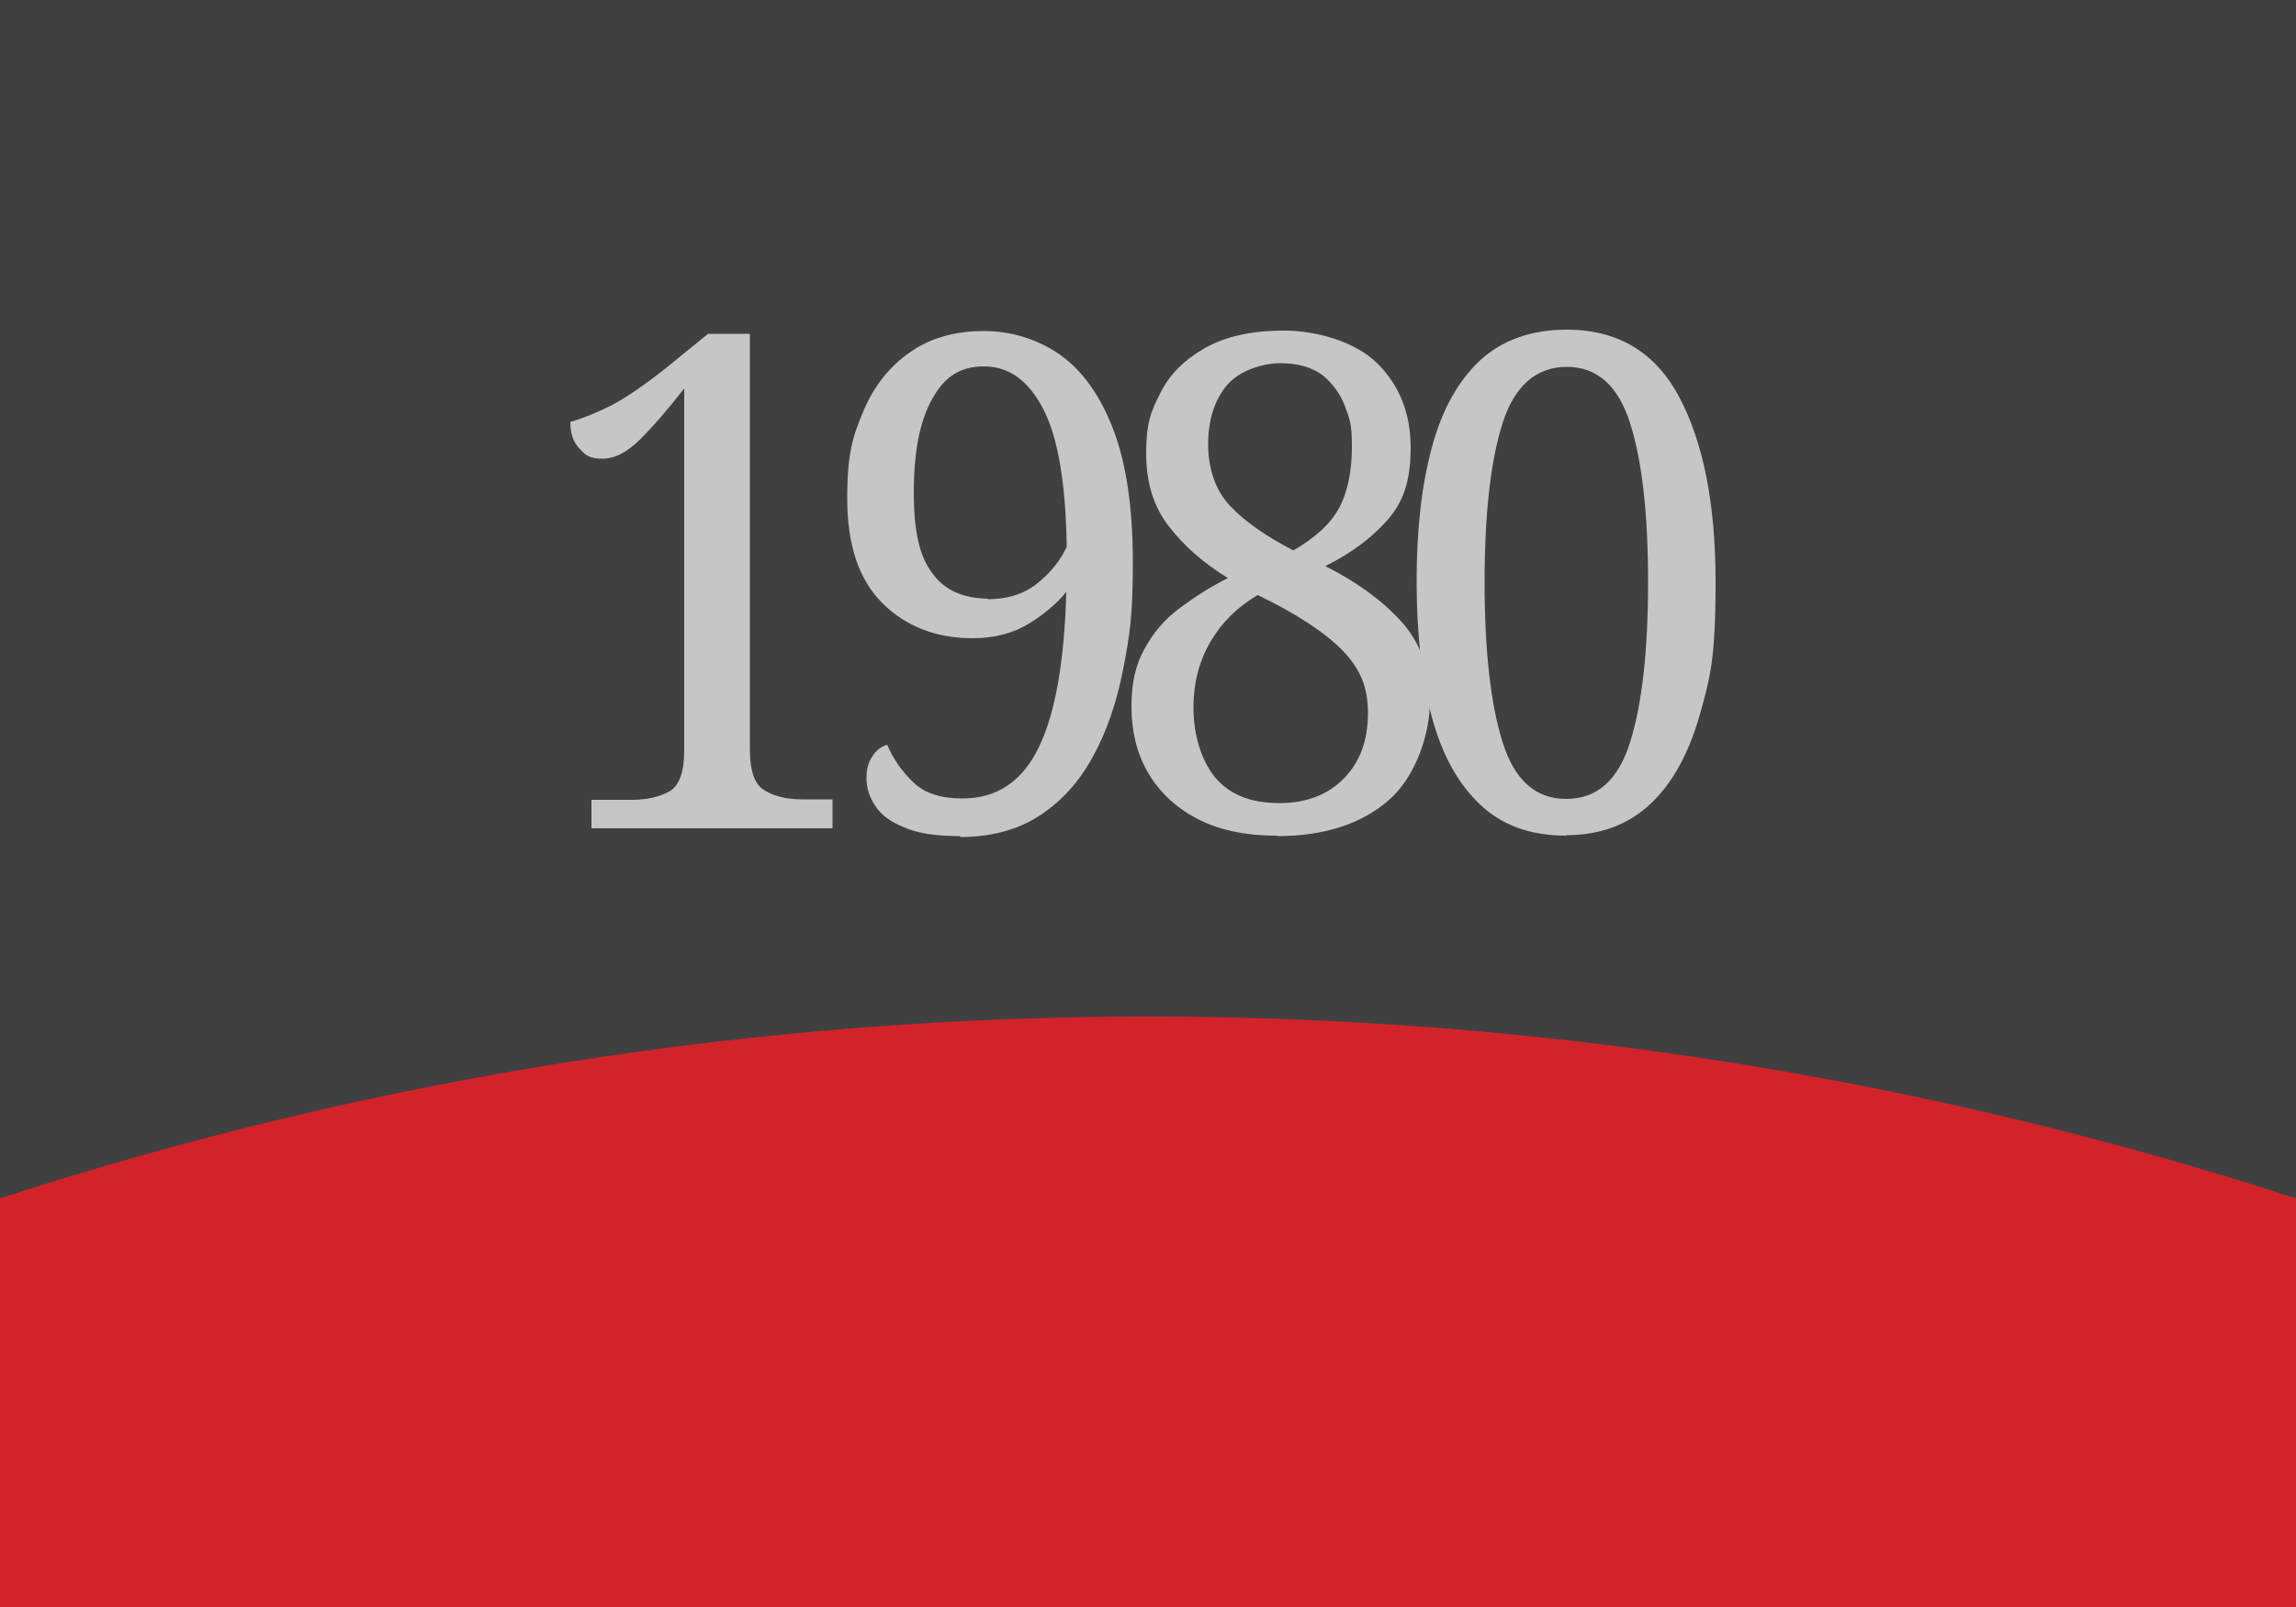
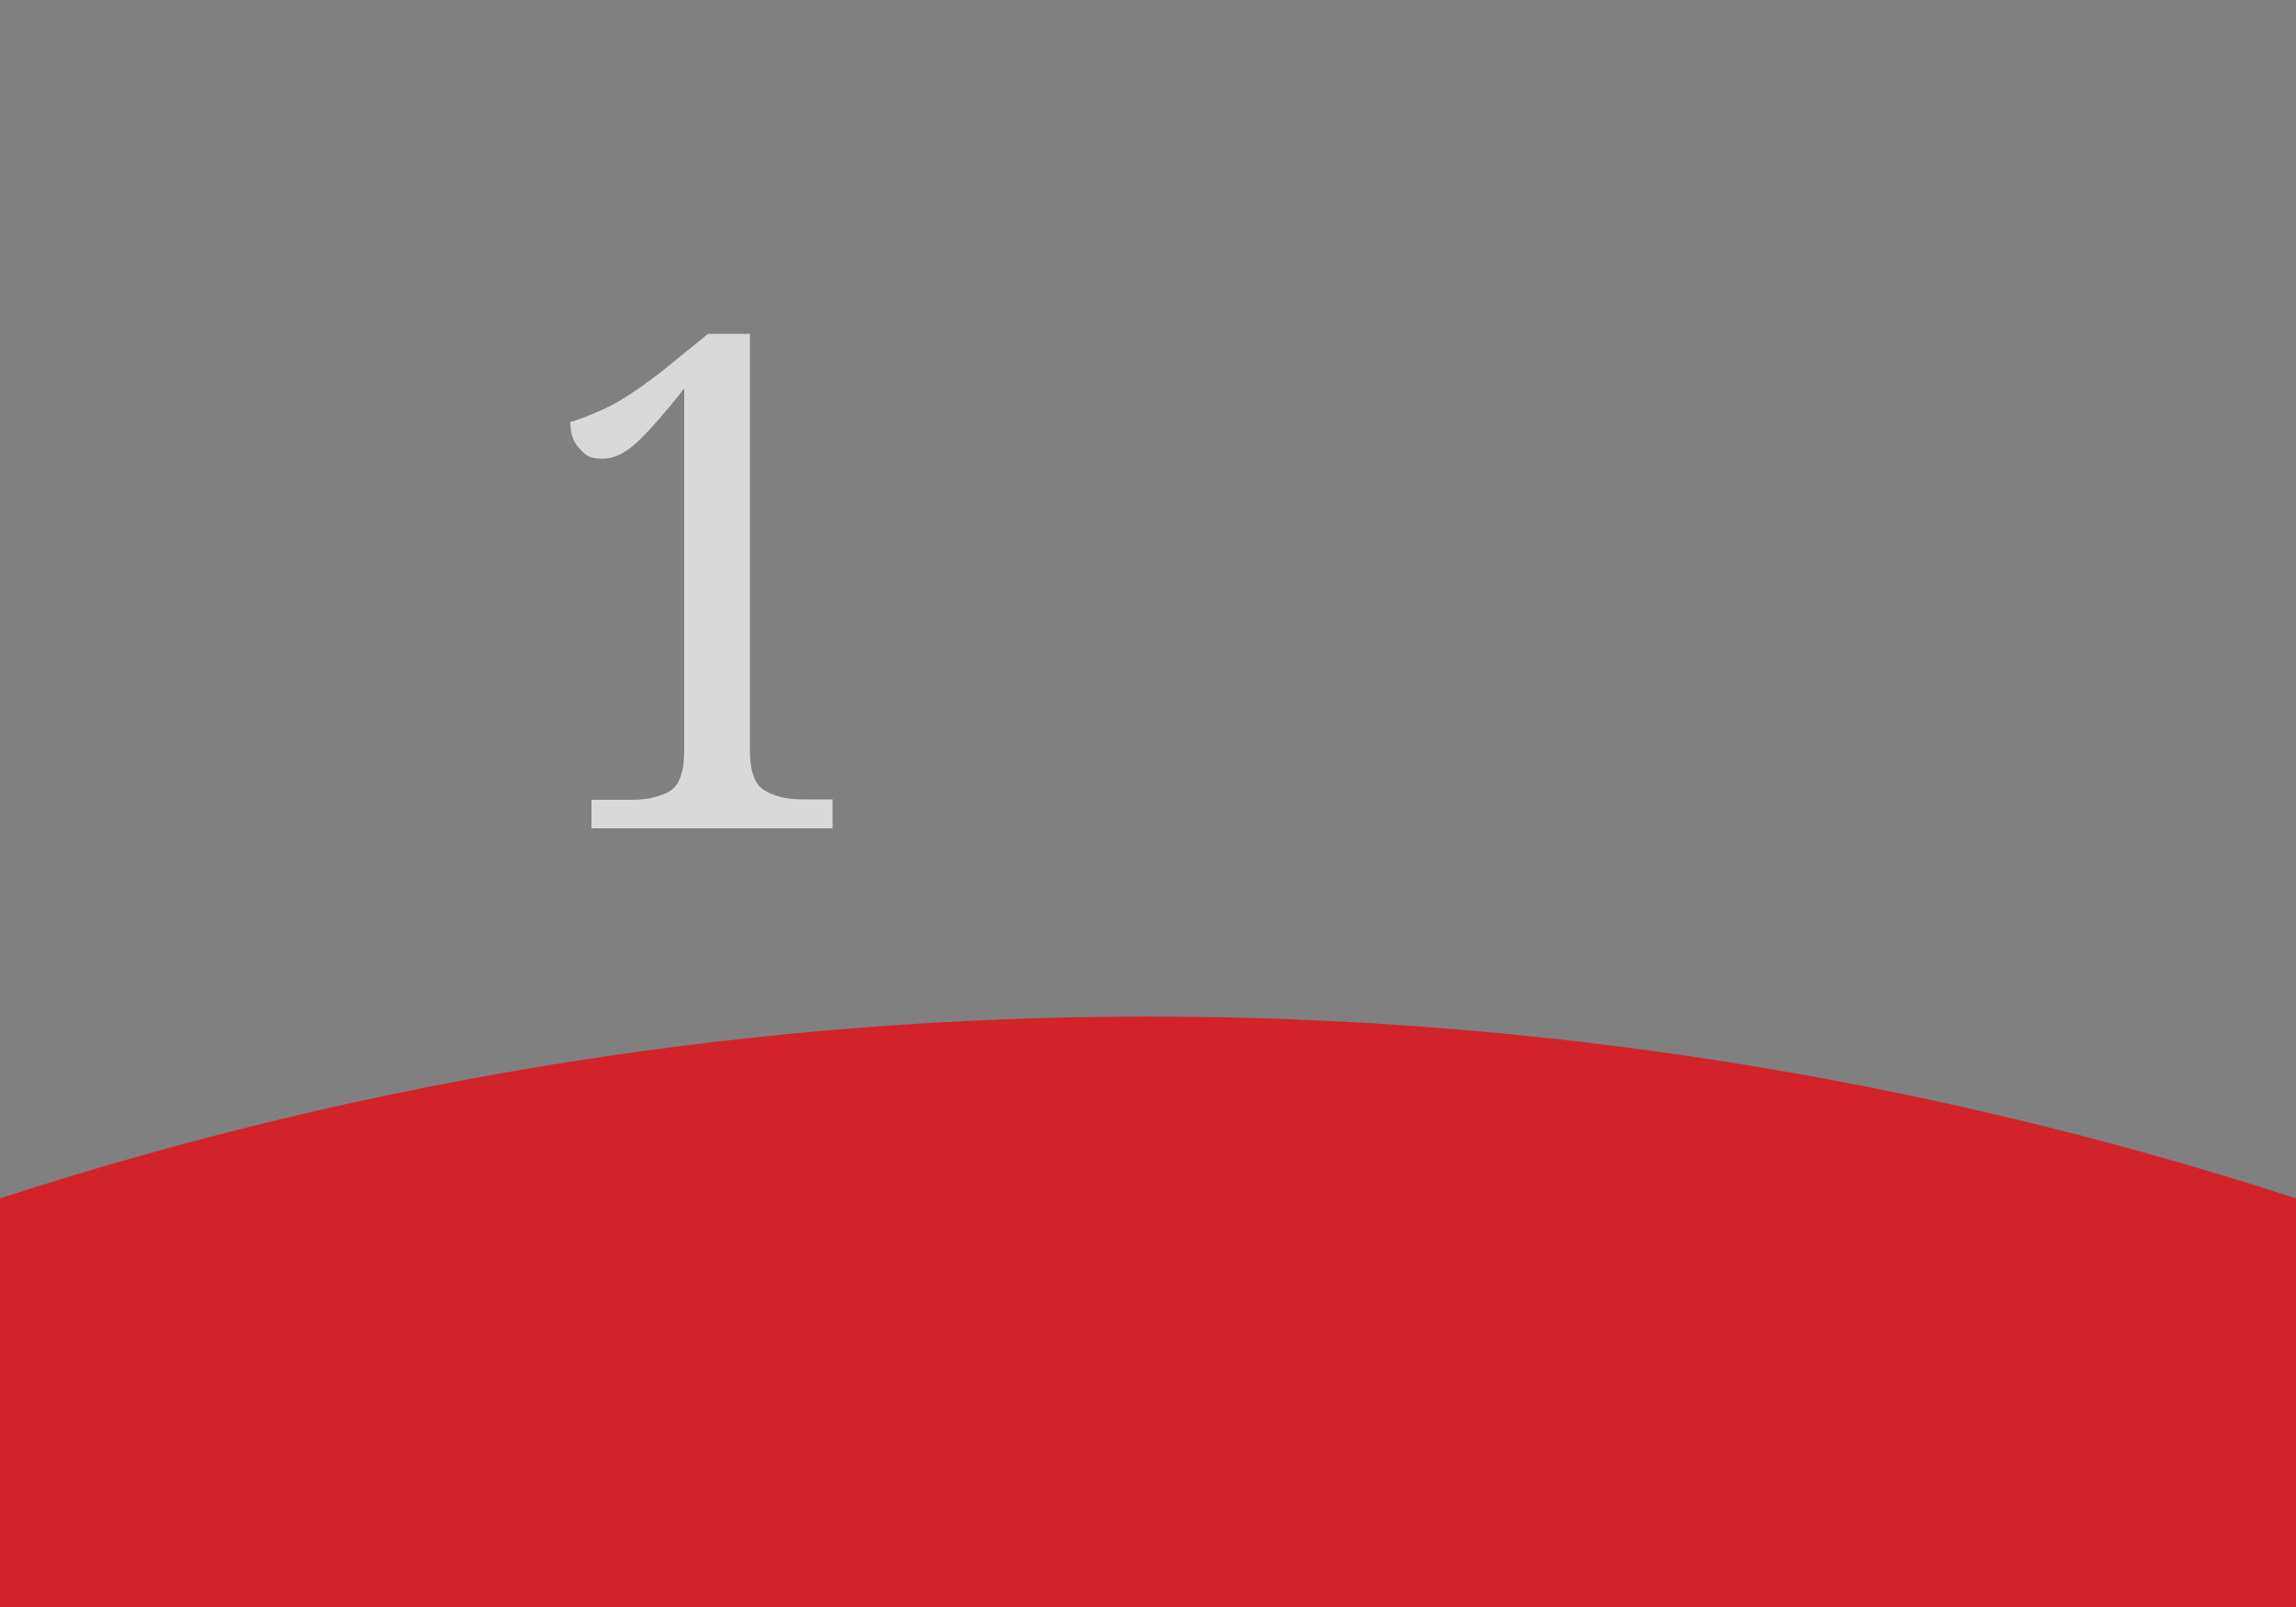
<svg xmlns="http://www.w3.org/2000/svg" id="Layer_1" version="1.1" viewBox="0 0 500 350">
  <rect x="0" y="0" width="500" height="350" fill="#808080" stroke="none" />
  <defs>
    <style>
      .st0 {
        fill: #fff;
      }

      .st1 {
        fill: #d2232a;
      }

      .st2 {
        fill: #404041;
      }

      .st3 {
        opacity: .7;
      }
    </style>
  </defs>
-   <path class="st2" d="M500,282H0V0C162.5-52.8,337.5-52.8,500,0v282Z" />
  <path class="st1" d="M500,350H0v-89c162.5-52.8,337.5-52.8,500,0v89Z" />
  <g class="st3">
    <path class="st0" d="M128.8,180.5v-6.3h8.7c3.3,0,6-.6,8.2-1.8,2.2-1.2,3.3-4.2,3.3-9v-78.8c-3.5,4.5-6.7,8.2-9.5,11-2.9,2.9-5.6,4.3-8.3,4.3s-3.7-.7-5-2.2c-1.4-1.4-2-3.4-2-5.8,2.8-.8,5.7-2,8.9-3.6,3.1-1.6,6.9-4.2,11.5-7.8l9.6-7.8h9.1v90.6c0,4.7,1.1,7.7,3.3,8.9,2.2,1.3,4.9,1.9,8.1,1.9h6.6v6.3h-52.5Z" />
-     <path class="st0" d="M209.1,182.1c-5.2,0-9.3-.6-12.2-1.9-3-1.2-5.1-2.8-6.3-4.7-1.3-1.9-1.9-3.9-1.9-6s.4-3.5,1.3-4.8c.8-1.3,1.9-2.1,3.2-2.5,1.3,3.1,3.2,5.8,5.7,8.2,2.5,2.4,6,3.5,10.7,3.5,7.5,0,13-3.7,16.6-11.1,3.6-7.4,5.6-18.7,6-33.9-2,2.5-4.7,4.8-8.1,6.9-3.4,2.1-7.5,3.2-12.3,3.2-8,0-14.6-2.6-19.7-7.7-5.1-5.1-7.6-12.7-7.6-22.7s1.2-13.5,3.5-19c2.3-5.5,5.7-9.8,10.2-12.9,4.4-3.1,9.8-4.6,16-4.6s11.8,1.8,16.7,5.2c4.9,3.5,8.8,9,11.6,16.4,2.8,7.4,4.2,17,4.2,28.8s-.7,15.9-2.1,23.2c-1.4,7.3-3.6,13.6-6.6,19.1-3,5.5-6.9,9.8-11.7,12.9-4.8,3.1-10.6,4.6-17.2,4.6ZM215.1,130.5c4.6,0,8.3-1.3,11.1-3.7,2.8-2.3,4.8-4.9,6.1-7.7-.2-13.8-1.9-23.8-5.1-30-3.2-6.2-7.5-9.3-12.9-9.3s-8.7,2.4-11.3,7.1c-2.7,4.8-4,11.5-4,20.3s1.3,14,4,17.6c2.6,3.7,6.7,5.5,12.1,5.6Z" />
-     <path class="st0" d="M278,182c-7,0-12.9-1.3-17.5-3.8-4.7-2.5-8.2-5.9-10.6-10.1-2.4-4.2-3.5-9-3.5-14.2s.9-9.1,2.8-12.5c1.8-3.4,4.3-6.4,7.5-8.8,3.2-2.4,6.7-4.7,10.7-6.7-5.2-3.2-9.5-6.9-12.8-11.2-3.4-4.3-5-9.6-5-16s1-9.1,3.1-13.1c2-4.1,5.3-7.3,9.7-9.8,4.4-2.5,10.1-3.8,17.2-3.8s15.6,2.4,20.4,7.2c4.8,4.8,7.2,10.9,7.2,18.3s-1.7,12-5.1,15.8c-3.4,3.9-7.9,7.2-13.5,10,6.8,3.4,12.3,7.4,16.5,12,4.2,4.6,6.3,10.4,6.3,17.4s-3,16.4-9,21.6c-6,5.2-14.1,7.8-24.3,7.8ZM278.6,174.9c5.9,0,10.6-1.8,14.1-5.4,3.5-3.6,5.2-8.3,5.2-14.2s-1.8-9.7-5.5-13.6c-3.7-3.8-9.8-7.9-18.5-12.1-4.3,2.5-7.7,5.8-10.2,10-2.5,4.2-3.8,9-3.8,14.6s1.6,11.3,4.7,15.1c3.2,3.8,7.8,5.6,13.9,5.6ZM281.6,119.9c4.9-2.8,8.2-5.9,10.1-9.4,1.8-3.5,2.7-7.9,2.7-13.2s-.5-6-1.5-8.8c-1-2.7-2.7-5-4.9-6.8-2.3-1.7-5.4-2.6-9.2-2.6s-9,1.6-11.7,4.9c-2.7,3.3-4,7.6-4,12.8s1.6,10.1,4.8,13.4c3.2,3.4,7.8,6.6,13.8,9.7Z" />
-     <path class="st0" d="M341.1,182c-7.7,0-14-2.2-18.8-6.8-4.8-4.5-8.3-10.9-10.5-19.1-2.2-8.2-3.3-18.1-3.3-29.5s1.1-20.9,3.3-29.1c2.2-8.2,5.7-14.5,10.5-19,4.8-4.4,11.1-6.7,18.9-6.7,11.1,0,19.3,4.9,24.5,14.7,5.2,9.8,7.9,23.2,7.9,40.2s-1.2,21-3.5,29.2c-2.4,8.3-5.9,14.7-10.7,19.2-4.8,4.5-10.9,6.8-18.3,6.8ZM341.1,174c6.7,0,11.3-4.1,13.9-12.4,2.6-8.3,3.9-19.9,3.9-34.8s-1.3-26.4-3.9-34.6c-2.6-8.2-7.2-12.3-13.8-12.3s-11.4,4.1-14,12.3c-2.6,8.2-3.9,19.8-3.9,34.6s1.3,26.5,3.9,34.8c2.6,8.3,7.2,12.4,13.8,12.4Z" />
  </g>
</svg>